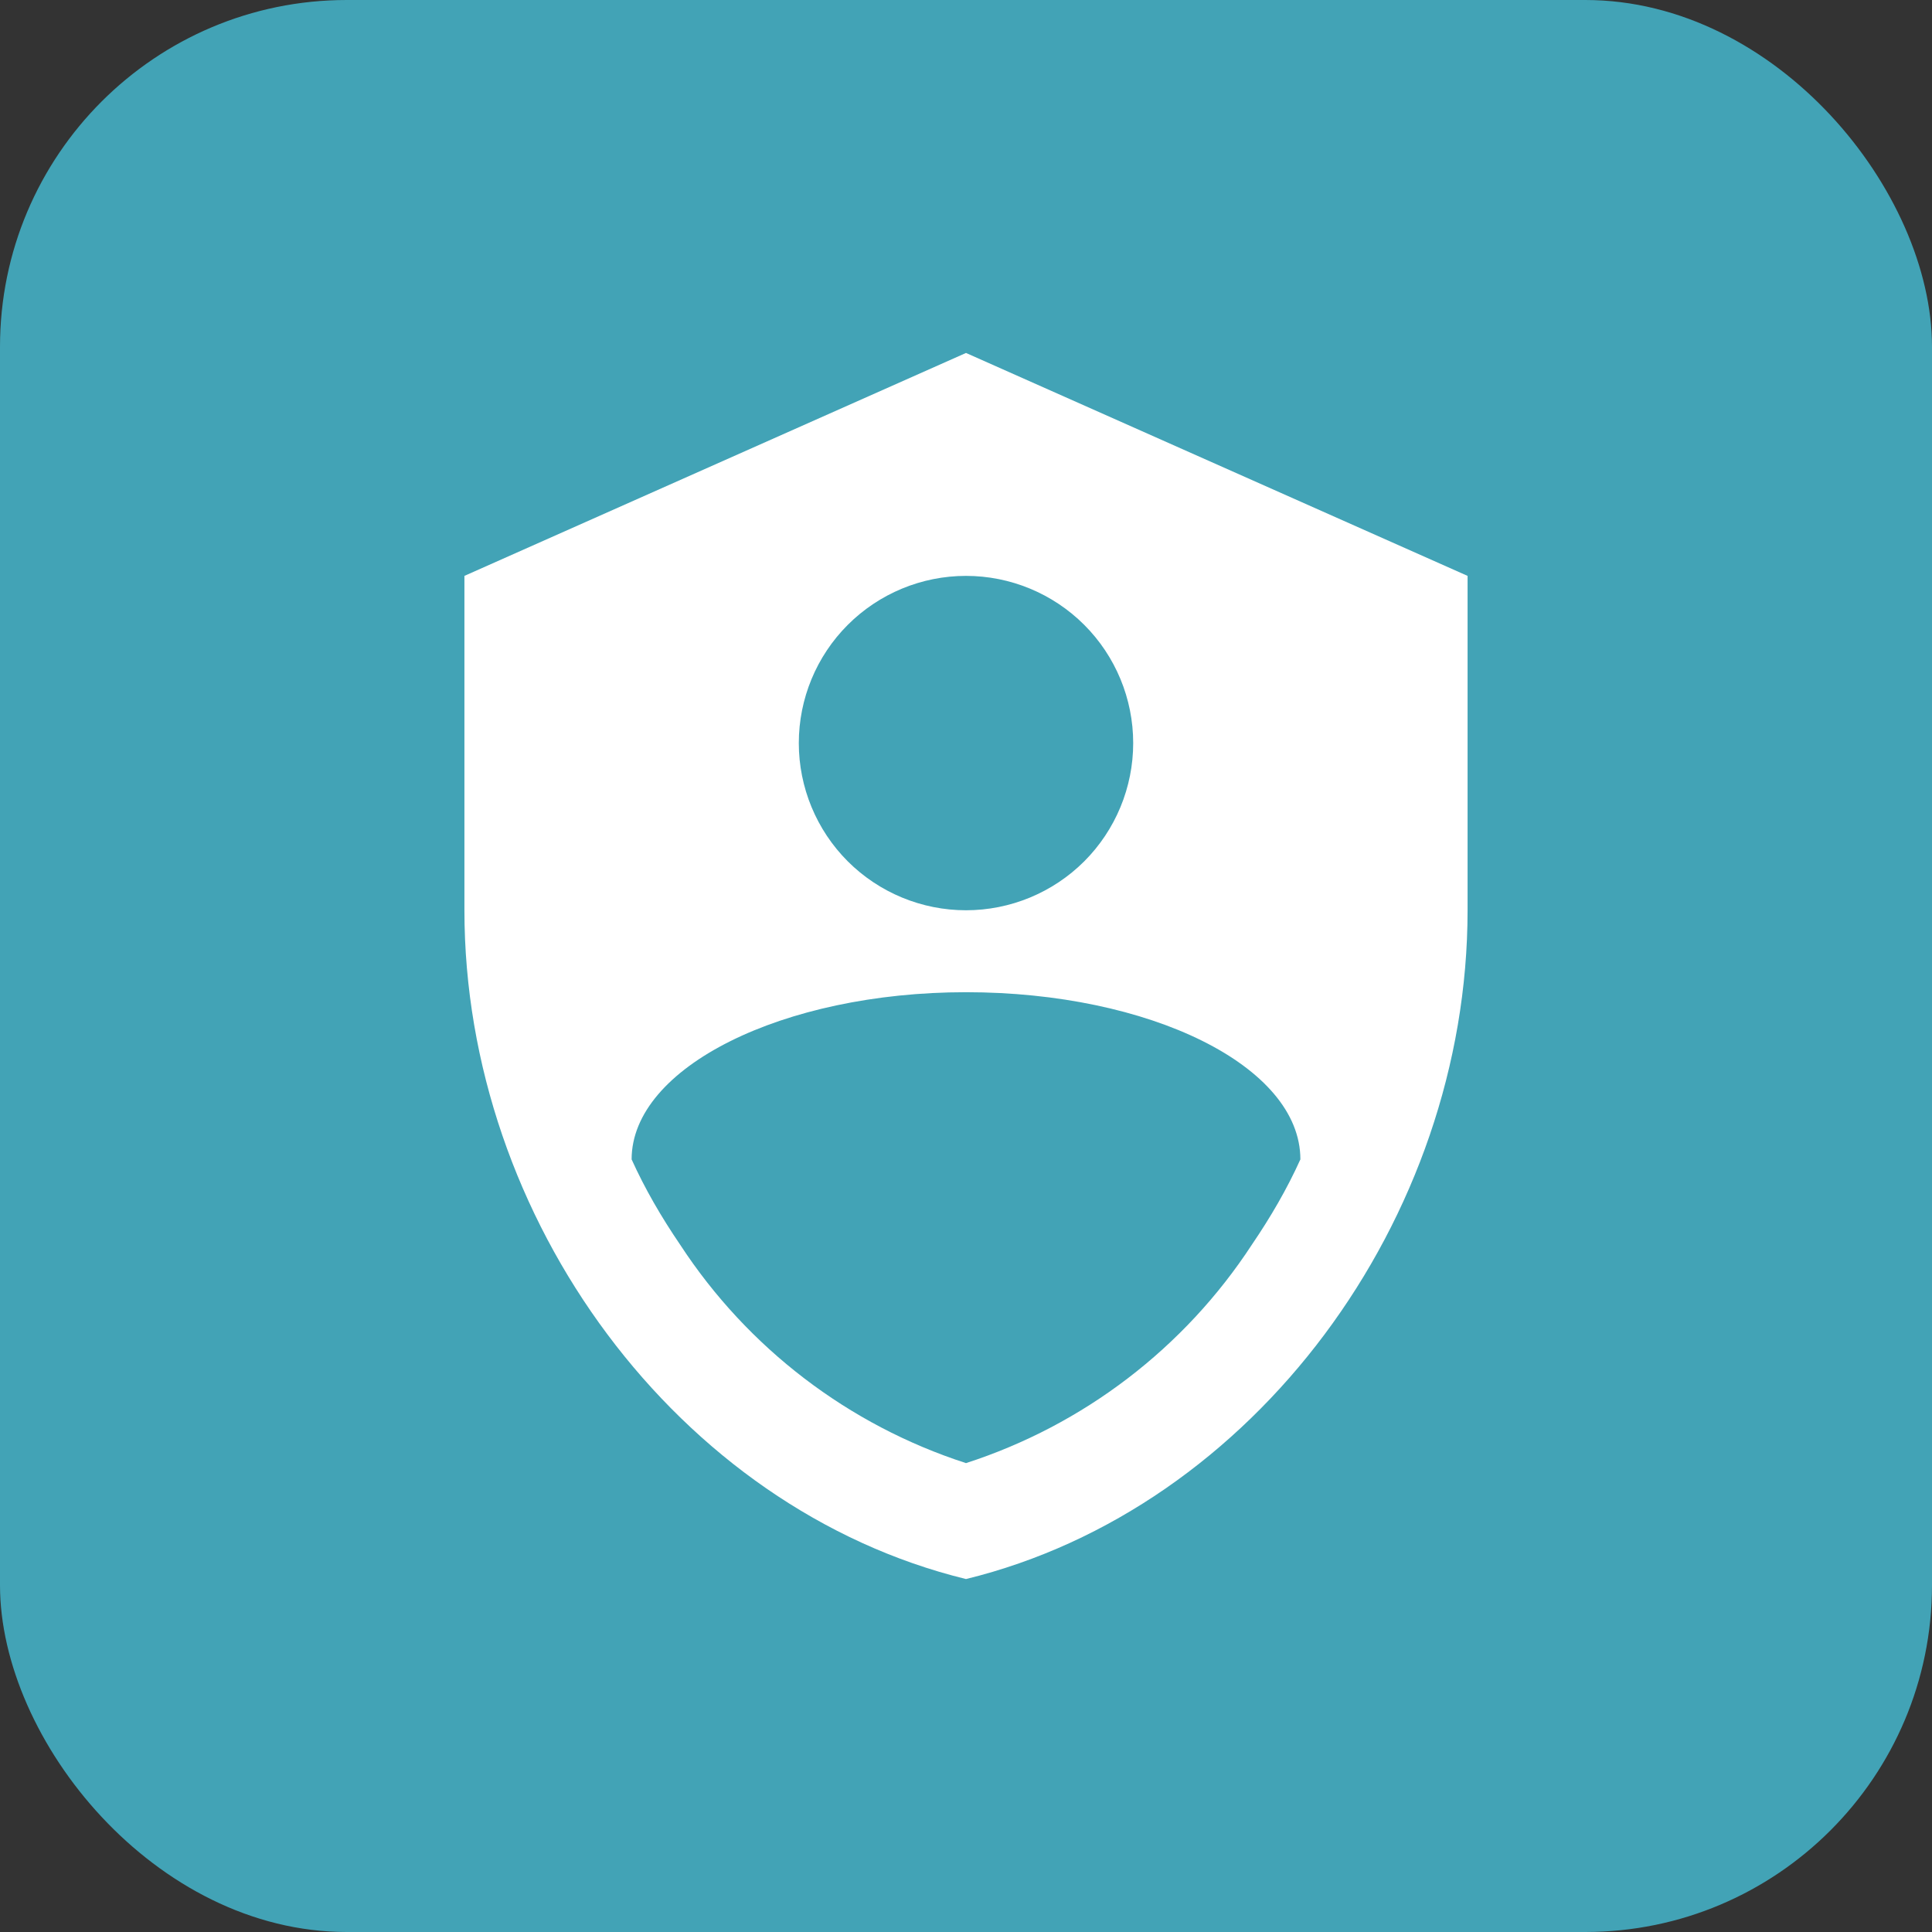
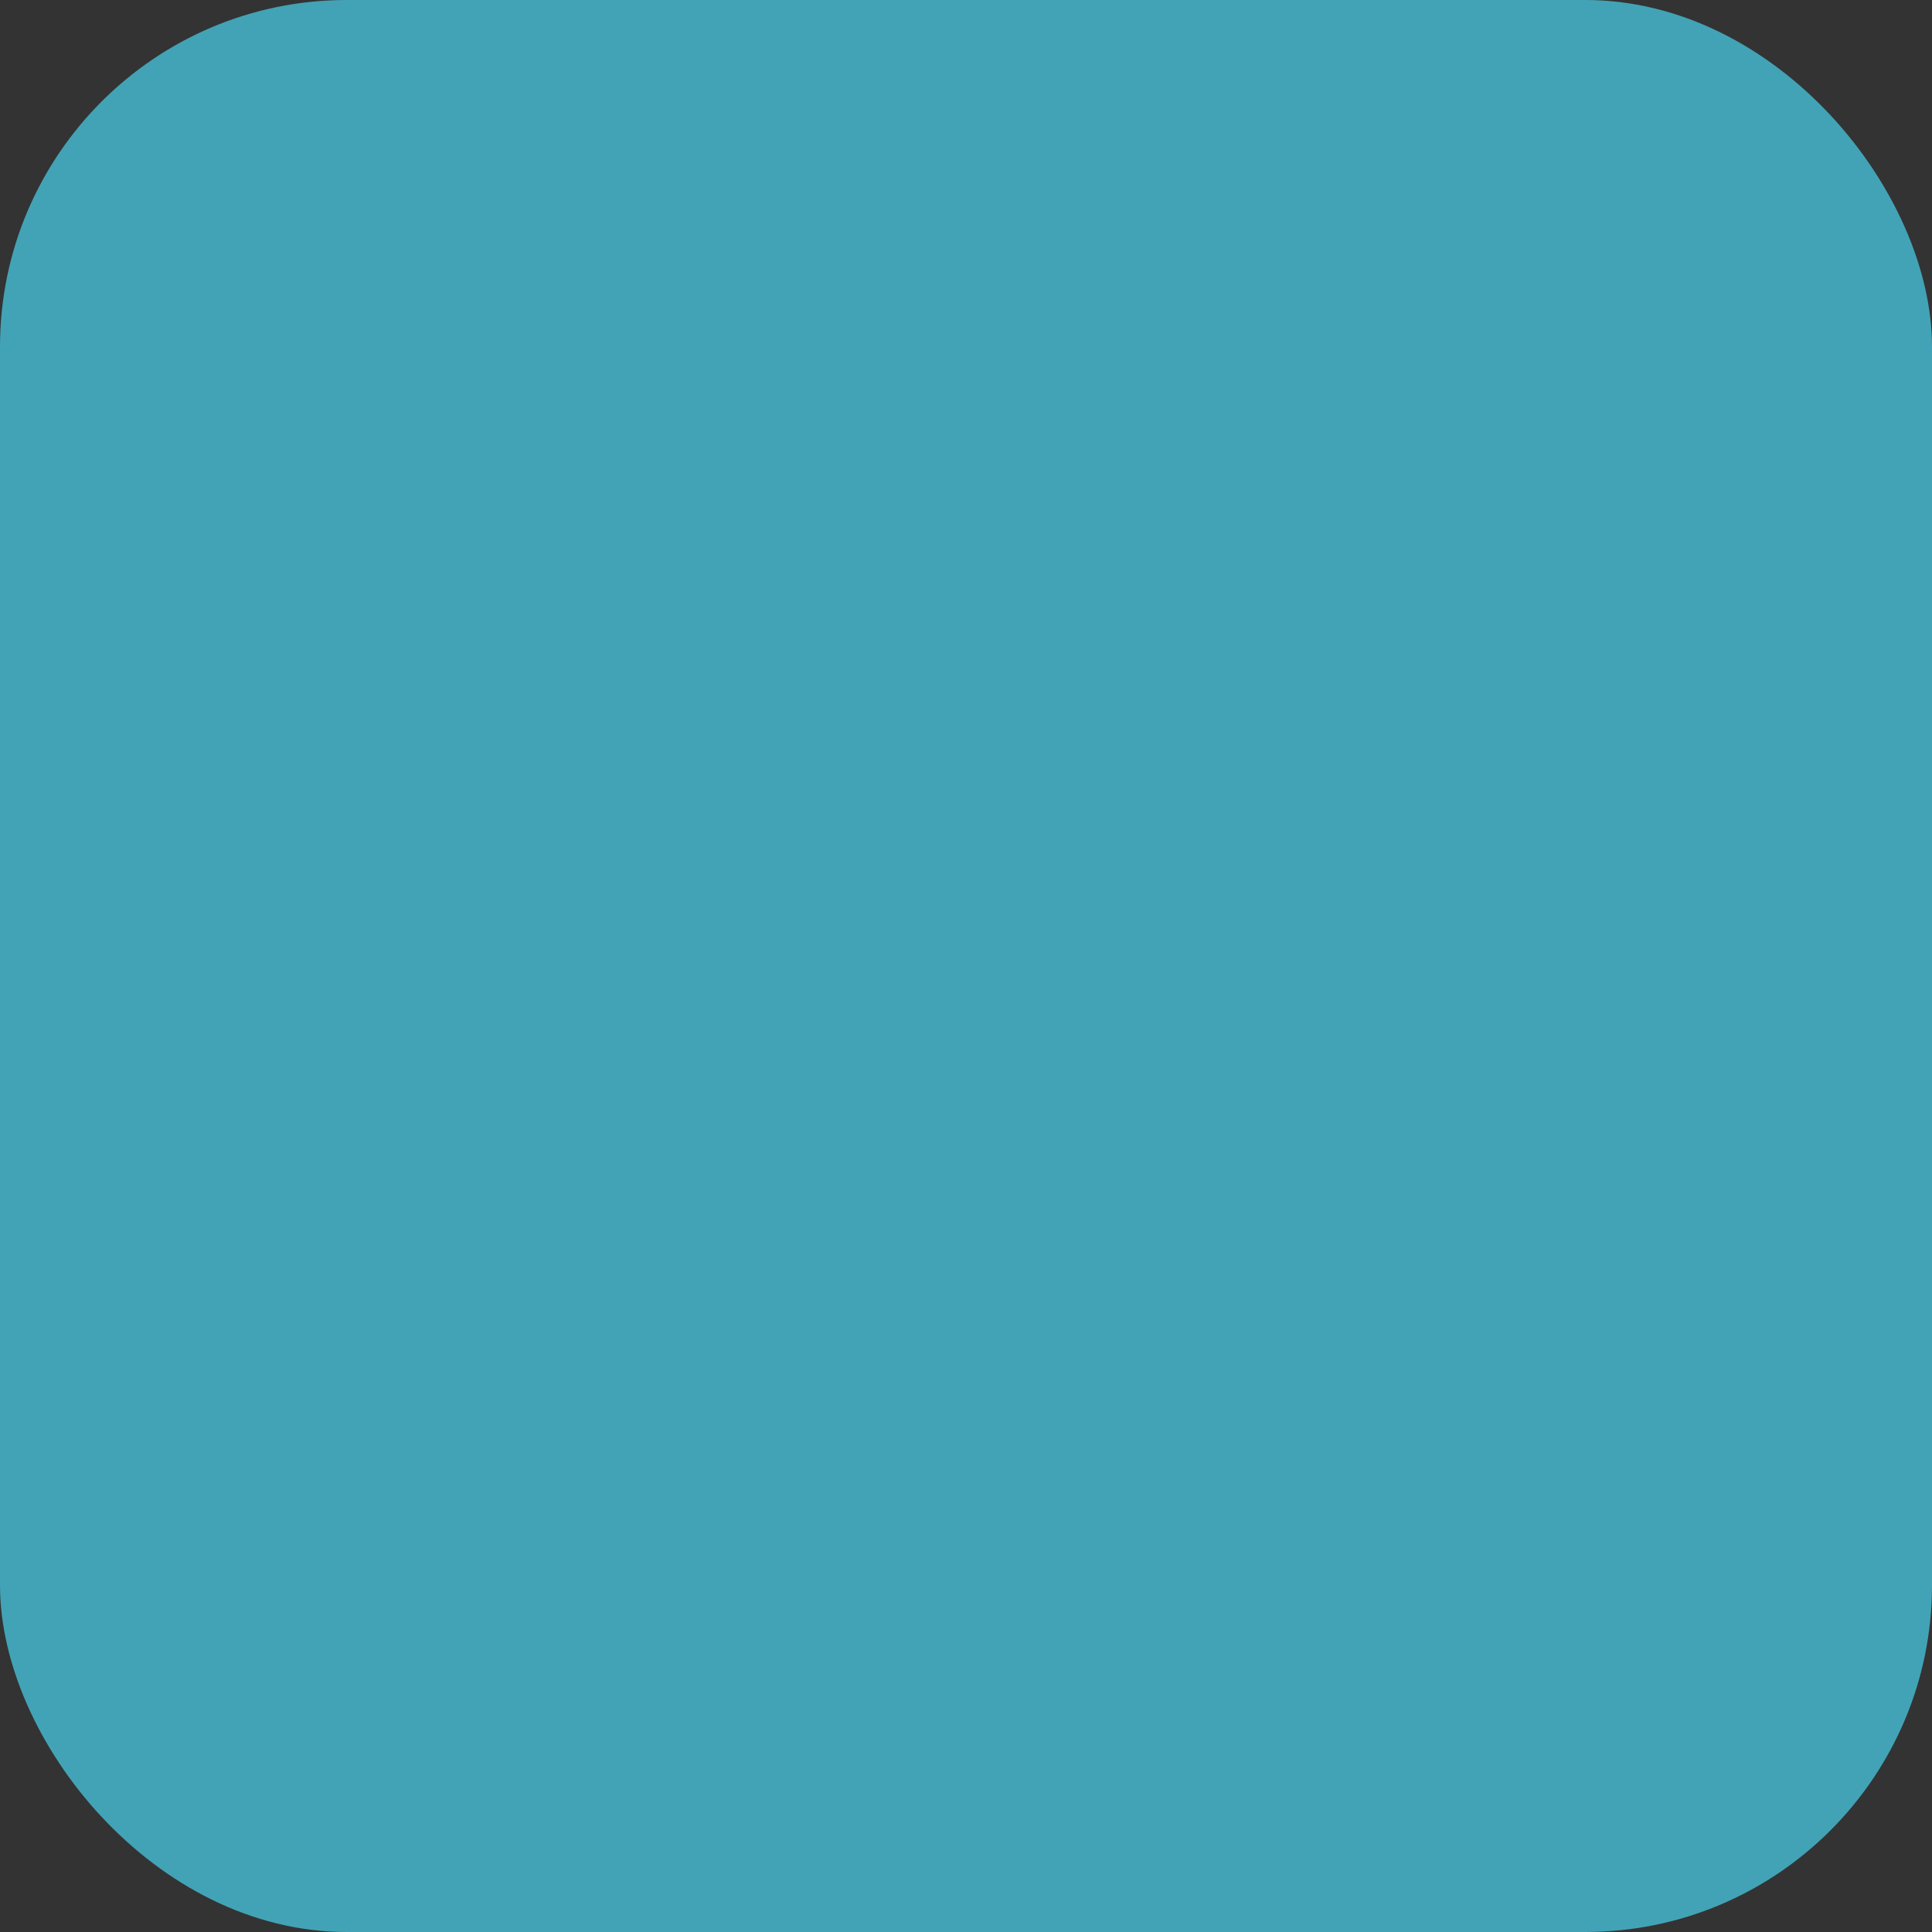
<svg xmlns="http://www.w3.org/2000/svg" width="39" height="39" viewBox="0 0 39 39" fill="none">
  <rect x="0" y="0" width="39" height="39" fill="#333333" stroke="none" />
  <rect width="39" height="39" rx="7" fill="#42A3B6" />
-   <path d="M19.5 7.125L9.375 11.625V18.375C9.375 24.619 13.695 30.457 19.5 31.875C25.305 30.457 29.625 24.619 29.625 18.375V11.625L19.5 7.125ZM19.5 11.625C20.395 11.625 21.254 11.981 21.887 12.614C22.519 13.246 22.875 14.105 22.875 15C22.875 15.895 22.519 16.754 21.887 17.387C21.254 18.019 20.395 18.375 19.5 18.375C18.605 18.375 17.746 18.019 17.113 17.387C16.481 16.754 16.125 15.895 16.125 15C16.125 14.105 16.481 13.246 17.113 12.614C17.746 11.981 18.605 11.625 19.5 11.625ZM25.271 25.125C23.908 27.212 21.871 28.768 19.5 29.535C17.129 28.768 15.092 27.212 13.729 25.125C13.346 24.562 13.02 24 12.75 23.404C12.75 21.547 15.799 20.029 19.5 20.029C23.201 20.029 26.25 21.514 26.25 23.404C25.98 24 25.654 24.562 25.271 25.125Z" fill="white" />
</svg>